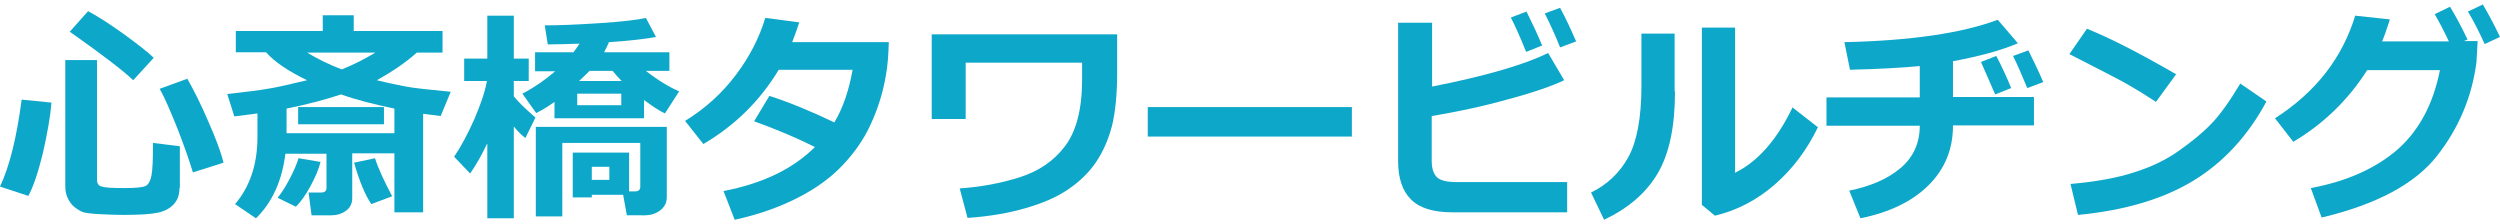
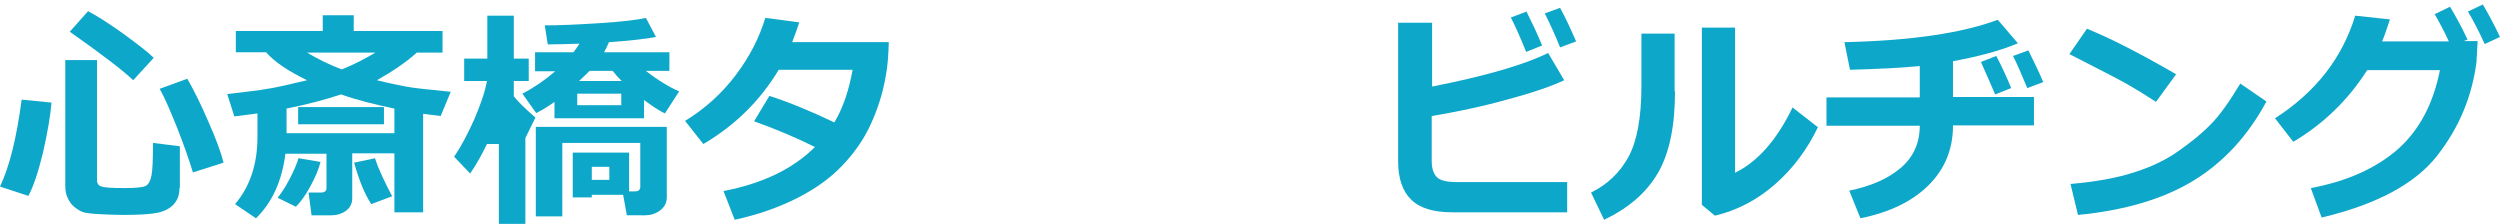
<svg xmlns="http://www.w3.org/2000/svg" version="1.1" id="レイヤー_1" x="0px" y="0px" viewBox="0 0 670 60" style="enable-background:new 0 0 670 60;" xml:space="preserve">
  <style type="text/css">
	.st0{fill:#0DA7C9;}
</style>
  <g>
    <path class="st0" d="M13.8,27.5c-0.3,3.7-1.1,8.2-2.3,13.5c-1.3,5.3-2.6,9.1-3.9,11.5L0,50c2.6-5.5,4.5-13.3,5.8-23.3L13.8,27.5z    M48.1,50.4c0,1.8-0.5,3.2-1.5,4.3c-1,1.1-2.4,1.9-4.3,2.3c-1.8,0.4-5,0.6-9.4,0.6c-1.9,0-3.9-0.1-6.1-0.2   c-2.2-0.1-3.6-0.3-4.4-0.5c-0.7-0.2-1.5-0.7-2.3-1.3s-1.4-1.4-1.9-2.4c-0.5-1-0.7-2.1-0.7-3.3V16.1H26v32.1c0,1,0.4,1.6,1.3,1.8   c0.8,0.3,2.9,0.4,6.1,0.4c3.1,0,5-0.2,5.7-0.6c0.7-0.4,1.2-1.3,1.5-2.8s0.4-4.4,0.4-8.7l7.2,0.9V50.4z M41.2,15.5l-5.5,6   c-2.6-2.5-8.2-6.8-17-13l4.9-5.5c2.5,1.3,5.6,3.3,9.4,6C36.8,11.8,39.6,13.9,41.2,15.5z M59.9,43.6l-8.2,2.6   c-1-3.3-2.4-7.3-4.2-11.9c-1.9-4.7-3.4-8.2-4.7-10.5l7.4-2.7c1.7,3,3.6,6.7,5.6,11.4C57.8,37,59.2,40.7,59.9,43.6z" />
    <path class="st0" d="M76.5,41.1c-0.9,7.3-3.5,13.1-7.9,17.4l-5.6-3.8C67,50,69,44,69,36.7v-6.3c-1.6,0.2-3.7,0.5-6.2,0.8l-1.9-6   c5.1-0.6,8.7-1,10.8-1.4c2.1-0.3,5.6-1.1,10.6-2.3c-5.2-2.5-8.8-5-11-7.5h-8.1V8.3h23.3V4.1h8.3v4.2h23.8v5.8h-6.9   c-3,2.7-6.6,5.1-10.7,7.4c3.2,0.8,5.8,1.3,7.8,1.7c2,0.4,6,0.8,12,1.4l-2.7,6.5c-1.6-0.2-3.2-0.4-4.7-0.6v26.4h-7.7V41.1H94.4v12   c0,1.5-0.6,2.6-1.7,3.4c-1.1,0.8-2.4,1.2-3.8,1.2h-5.4l-0.8-6.1h3.3c1,0,1.5-0.4,1.5-1.2v-9.2H76.5z M85.9,43.4   c-0.5,2-1.4,4.1-2.7,6.5c-1.3,2.4-2.6,4.2-3.9,5.5L74.4,53c0.9-1.1,2-2.7,3.2-5c1.2-2.3,2-4.2,2.4-5.6L85.9,43.4z M76.8,29.1v6.6   h28.9v-6.6c-5.3-1.1-10.1-2.3-14.3-3.8C87.2,26.7,82.3,28,76.8,29.1z M102.9,33.3h-23v-4.6h23V33.3z M91.6,18.6   c3.3-1.3,6.3-2.9,9-4.5H82.3C85,15.7,88.1,17.3,91.6,18.6z M105.1,52.6l-5.6,2.1c-1.6-2.4-3.2-6.1-4.6-11.1l5.6-1.2   C101.5,45.5,103.1,48.8,105.1,52.6z" />
-     <path class="st0" d="M130.5,38.6c-1.3,2.7-2.7,5.3-4.5,7.9l-4.3-4.5c1.8-2.6,3.6-6,5.4-10c1.7-4,2.9-7.4,3.4-10.3h-6.1v-6h6.2V4.2   h7.1v11.5h4v6h-4v4.1c1,1.3,2.9,3.2,5.8,5.7l-2.7,5.5c-0.9-0.7-2-1.7-3.1-3.1v24.6h-7.1V38.6z M163.2,11.3c-0.4,1-0.9,1.9-1.3,2.7   h17.5V19h-6.3c3.2,2.5,6.2,4.3,8.9,5.5l-3.8,5.9c-1.5-0.7-3.3-1.9-5.6-3.6v4.9h-24v-4.4c-1.5,1.1-3.1,2.1-4.9,3l-3.7-5.2   c3.1-1.6,6-3.6,8.8-6h-5.4v-5.1h10.3c0.6-0.8,1.1-1.5,1.6-2.3c-3.2,0.1-6,0.2-8.5,0.2l-0.8-5.1c3.7,0,8.7-0.2,14.8-0.6   s10.2-0.9,12.3-1.4l2.7,5.1C173.3,10.4,169,10.9,163.2,11.3z M167,52.2h-8.4v0.7h-5.1v-12h15.1v10.4h1.5c1,0,1.5-0.4,1.5-1.3V38.3   h-20.9V58h-7.1V34h35.1v18.9c0,1.4-0.6,2.6-1.8,3.5c-1.2,0.9-2.6,1.3-4,1.3H168L167,52.2z M166.5,28.2v-3.1h-11.8v3.1H166.5z    M158,19c-0.6,0.6-1.5,1.5-2.8,2.7h11.4c-0.9-0.9-1.7-1.8-2.4-2.7H158z M163.3,48.2v-3.5h-4.7v3.5H163.3z" />
+     <path class="st0" d="M130.5,38.6c-1.3,2.7-2.7,5.3-4.5,7.9l-4.3-4.5c1.8-2.6,3.6-6,5.4-10c1.7-4,2.9-7.4,3.4-10.3h-6.1v-6h6.2V4.2   h7.1v11.5h4v6h-4v4.1c1,1.3,2.9,3.2,5.8,5.7l-2.7,5.5v24.6h-7.1V38.6z M163.2,11.3c-0.4,1-0.9,1.9-1.3,2.7   h17.5V19h-6.3c3.2,2.5,6.2,4.3,8.9,5.5l-3.8,5.9c-1.5-0.7-3.3-1.9-5.6-3.6v4.9h-24v-4.4c-1.5,1.1-3.1,2.1-4.9,3l-3.7-5.2   c3.1-1.6,6-3.6,8.8-6h-5.4v-5.1h10.3c0.6-0.8,1.1-1.5,1.6-2.3c-3.2,0.1-6,0.2-8.5,0.2l-0.8-5.1c3.7,0,8.7-0.2,14.8-0.6   s10.2-0.9,12.3-1.4l2.7,5.1C173.3,10.4,169,10.9,163.2,11.3z M167,52.2h-8.4v0.7h-5.1v-12h15.1v10.4h1.5c1,0,1.5-0.4,1.5-1.3V38.3   h-20.9V58h-7.1V34h35.1v18.9c0,1.4-0.6,2.6-1.8,3.5c-1.2,0.9-2.6,1.3-4,1.3H168L167,52.2z M166.5,28.2v-3.1h-11.8v3.1H166.5z    M158,19c-0.6,0.6-1.5,1.5-2.8,2.7h11.4c-0.9-0.9-1.7-1.8-2.4-2.7H158z M163.3,48.2v-3.5h-4.7v3.5H163.3z" />
    <path class="st0" d="M238.2,11.2c-0.1,3.5-0.3,6.5-0.8,9.1c-0.8,4.7-2.2,9-4,12.9c-1.8,4-4.3,7.6-7.5,11c-3.2,3.4-7.2,6.3-12.1,8.8   c-4.9,2.5-10.5,4.5-16.9,5.9l-3-7.7c10.4-2,18.6-5.9,24.5-11.8c-4.8-2.4-10.2-4.7-16.3-6.9l4.1-6.8c5.3,1.7,11.1,4.1,17.4,7.1   c2.3-3.8,3.9-8.5,4.9-14.1h-19.8c-5,8.3-11.7,14.9-20.2,19.9l-4.9-6.2c5.4-3.3,9.9-7.4,13.6-12.3c3.7-4.9,6.3-10,7.9-15.3l9.1,1.2   c-0.8,2.5-1.5,4.2-1.9,5.3H238.2z" />
-     <path class="st0" d="M299.4,19.4c0,5.9-0.5,10.7-1.4,14.4c-1,3.7-2.4,6.9-4.3,9.7c-1.9,2.8-4.4,5.2-7.5,7.3   c-3.1,2.1-6.9,3.7-11.4,5c-4.5,1.3-9.6,2.2-15.5,2.6l-2.1-7.9c5.7-0.4,11.1-1.4,16.1-3c5-1.6,9.1-4.3,12.1-8.3   c3-3.9,4.6-9.9,4.6-17.8v-4.6h-31.2v15.1h-9.1V9.2h49.7V19.4z" />
-     <path class="st0" d="M362.3,36.6h-54.7v-7.9h54.7V36.6z" />
    <path class="st0" d="M420,56.9h-30.7c-5.1,0-8.8-1.1-11.1-3.4c-2.3-2.2-3.5-5.7-3.5-10.2V6.1h9.1v17.1c14.2-2.8,24.6-5.8,31.1-9   l4.3,7.3c-2.9,1.4-7.9,3.2-15,5.1c-7.1,2-14,3.4-20.5,4.5v12c0,1.9,0.4,3.3,1.3,4.3c0.8,0.9,2.6,1.4,5.4,1.4H420V56.9z M413.3,12.2   l-4.3,1.7c-1.6-4-3-7.1-4.1-9.2l4.2-1.6C410.7,6.3,412.1,9.3,413.3,12.2z M422.4,11.1l-4.3,1.6c-1.3-3.3-2.7-6.3-4.1-9.1l4.1-1.5   C419.6,4.8,421,7.9,422.4,11.1z" />
    <path class="st0" d="M448.9,24.5c0,9.3-1.5,16.6-4.6,21.9c-3.1,5.3-7.9,9.4-14.4,12.5l-3.5-7.3c4.3-2.1,7.7-5.3,10-9.5   c2.3-4.2,3.5-10.5,3.5-19.1v-14h8.9V24.5z M487.2,34.1c-2.9,6-6.7,11.1-11.5,15.3c-4.8,4.2-10.2,7-16.1,8.4l-3.5-2.9V7.4h8.9v38.9   c6.1-3,11.2-8.8,15.4-17.5L487.2,34.1z" />
    <path class="st0" d="M523.4,33.7c0,6.3-2.2,11.6-6.5,15.9c-4.3,4.3-10.4,7.3-18.3,8.9l-3-7.4c5.8-1.2,10.4-3.2,13.8-6.1   c3.4-2.9,5.1-6.7,5.1-11.3h-25v-7.6h25v-8.4c-5,0.5-11.3,0.8-18.7,1l-1.5-7.4c17.8-0.4,31.5-2.4,41.1-6l5.4,6.3   c-4.5,1.9-10.3,3.5-17.4,4.8v9.6h21.7v7.6H523.4z M539,23.6l-4.3,1.7c-0.8-1.9-2.1-4.8-3.8-8.7L535,15   C536.5,17.8,537.8,20.7,539,23.6z M547.6,22l-4.3,1.6c-1.4-3.4-2.6-6.2-3.8-8.6l4.1-1.5C544.9,16.1,546.3,19,547.6,22z" />
    <path class="st0" d="M583.2,19.9l-5.4,7.4c-2.9-1.9-5.5-3.5-7.8-4.8c-2.3-1.3-7.4-3.9-15.4-8l4.7-6.8   C565.5,10.2,573.5,14.3,583.2,19.9z M607.4,27.2c-5,9.3-11.6,16.4-19.7,21.3c-8.1,4.9-18.4,7.9-30.8,9.1l-2-8.3   c6.8-0.6,12.4-1.6,17-3.1c4.5-1.4,8.5-3.3,11.9-5.7c3.4-2.4,6.3-4.7,8.7-7.2c2.4-2.4,5-6.1,7.9-10.9L607.4,27.2z" />
    <path class="st0" d="M664,11.2l-0.3,5.4c-1.2,9.3-4.7,17.7-10.6,25.2c-5.9,7.5-16.2,13-30.9,16.5l-2.9-7.9   c9.7-1.8,17.4-5.3,23.2-10.3c5.8-5.1,9.6-12.2,11.4-21.3h-19.5c-5.1,8-11.7,14.4-19.8,19.2l-4.9-6.3c10.9-7,18-16.1,21.5-27.5   l9.3,1c-0.8,2.5-1.5,4.5-2.1,5.9h17.9c-1.4-3-2.7-5.4-3.8-7.3l4.1-2c1.4,2.3,3,5.2,4.7,8.8l-1,0.4H664z M670,9.9l-4.1,1.9   c-1.6-3.5-3.1-6.4-4.5-8.7l4-1.9C666.7,3.4,668.3,6.3,670,9.9z" />
  </g>
</svg>